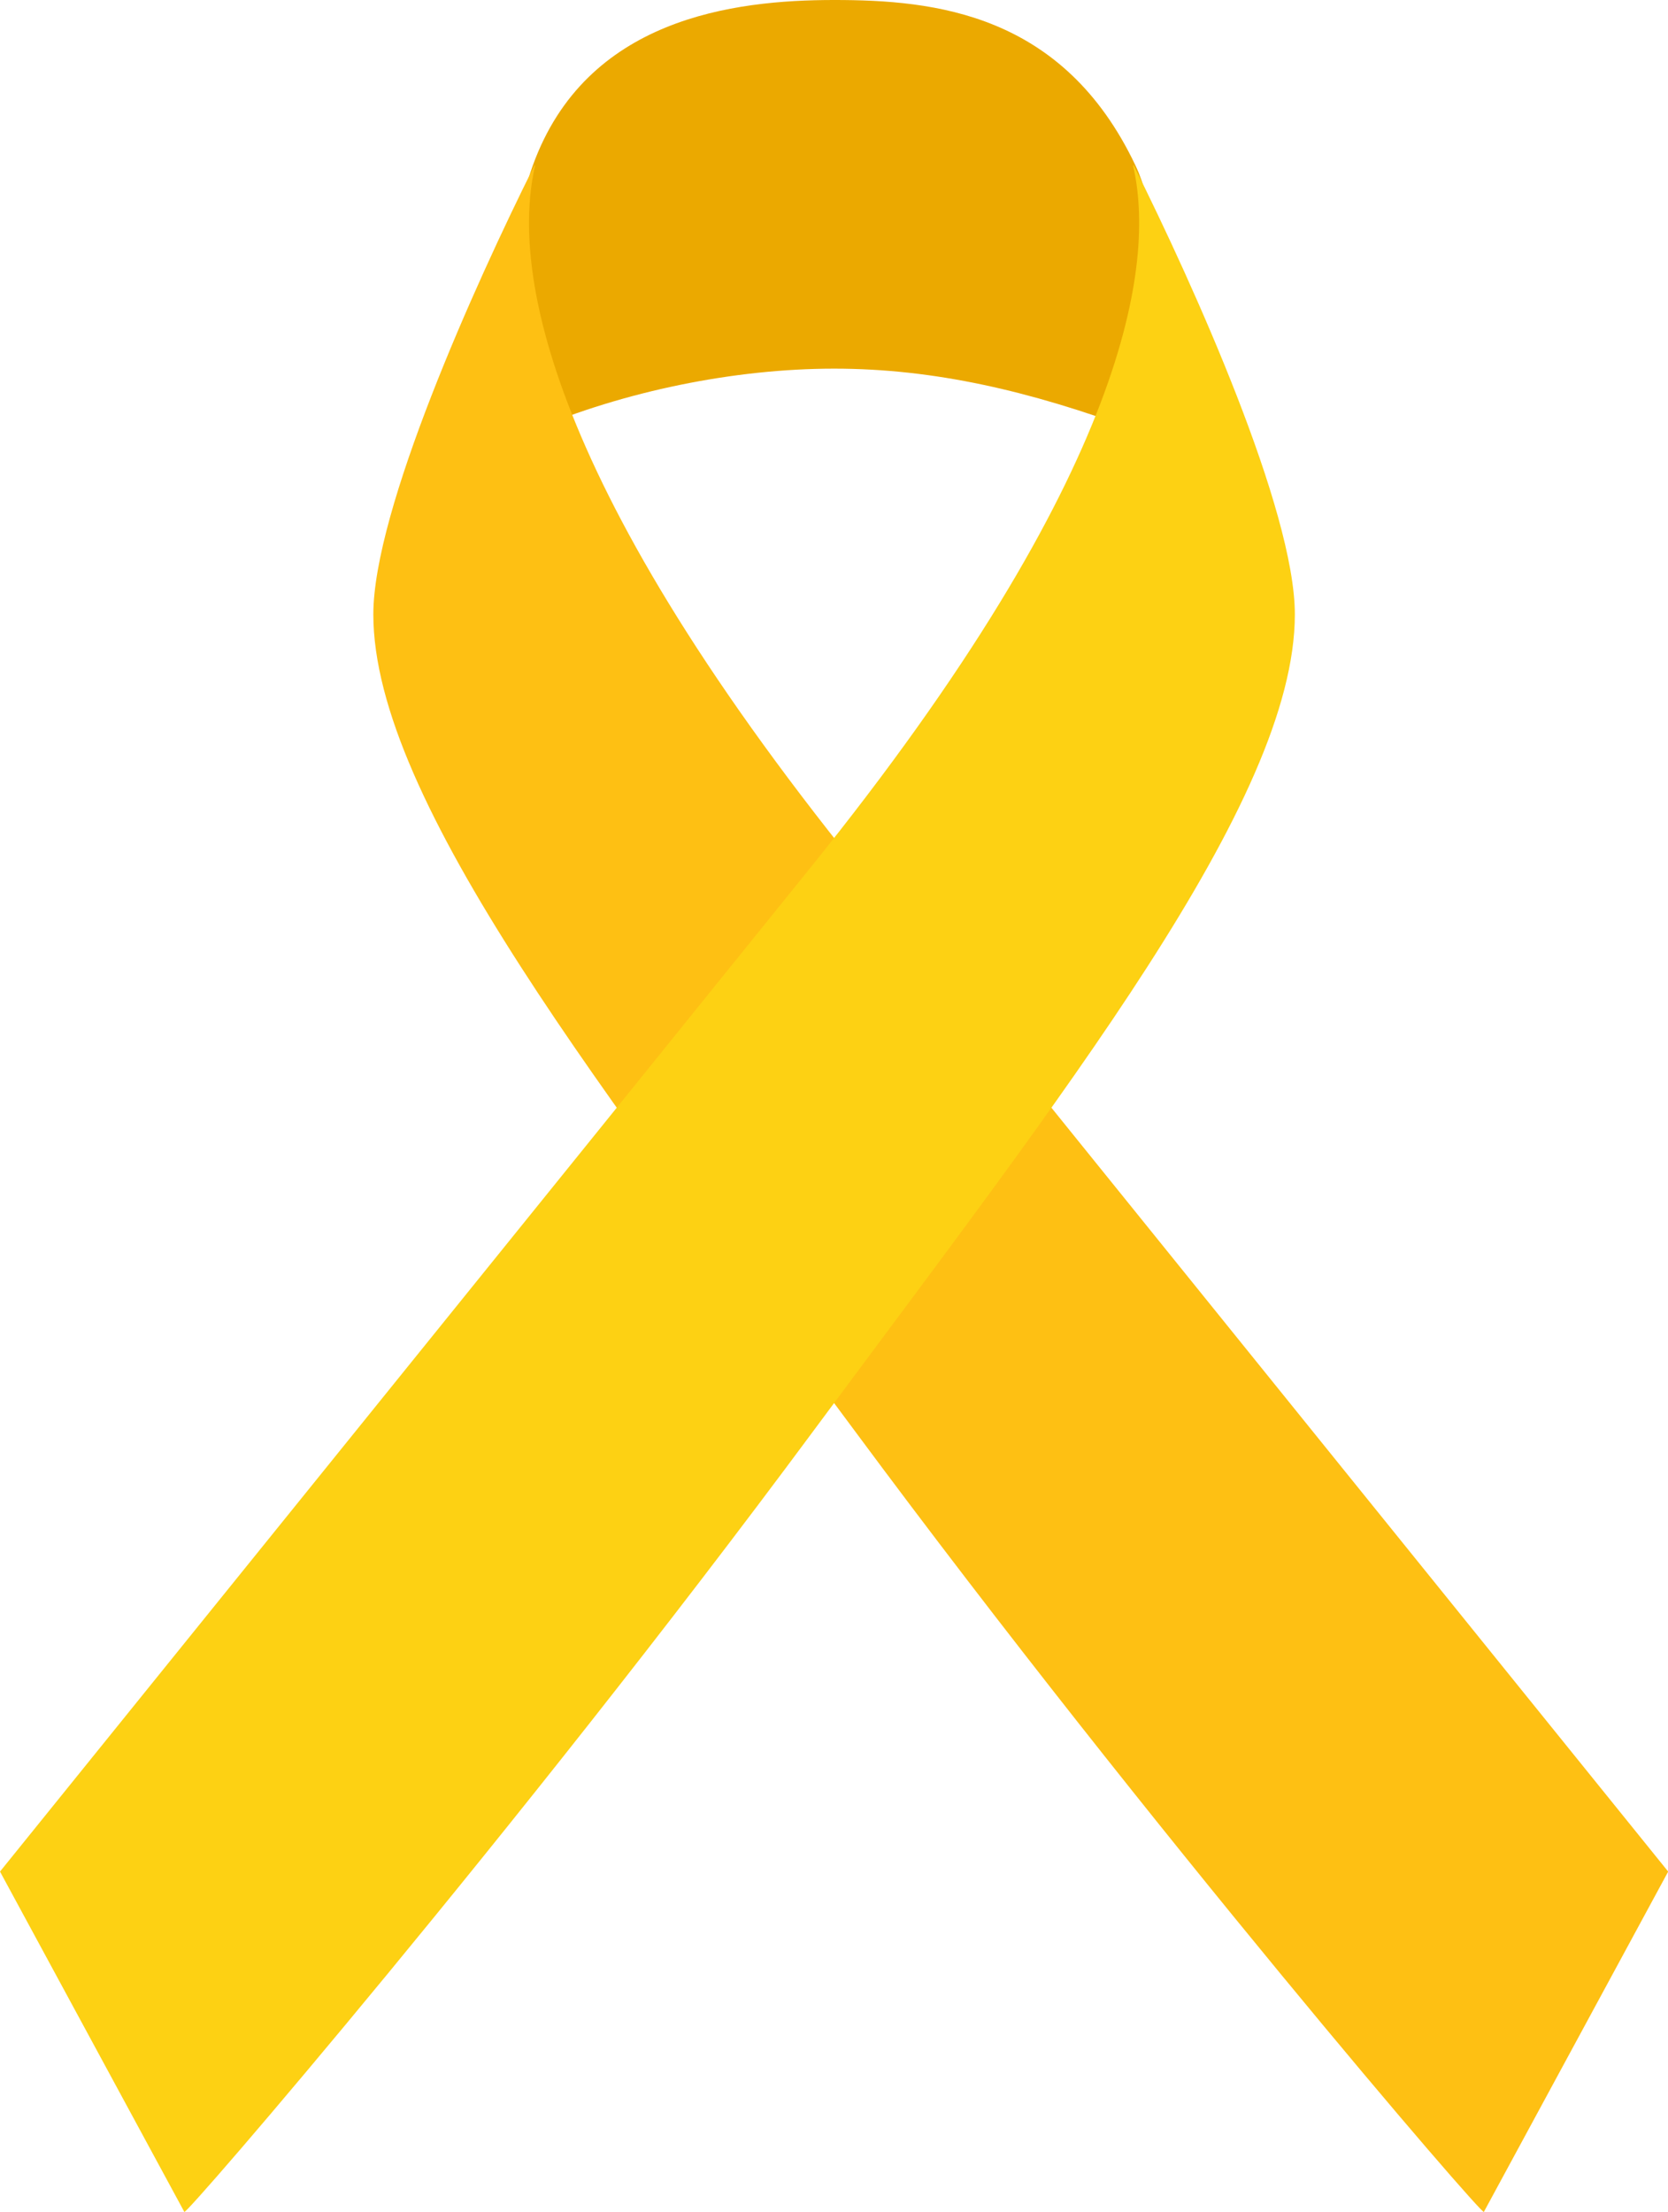
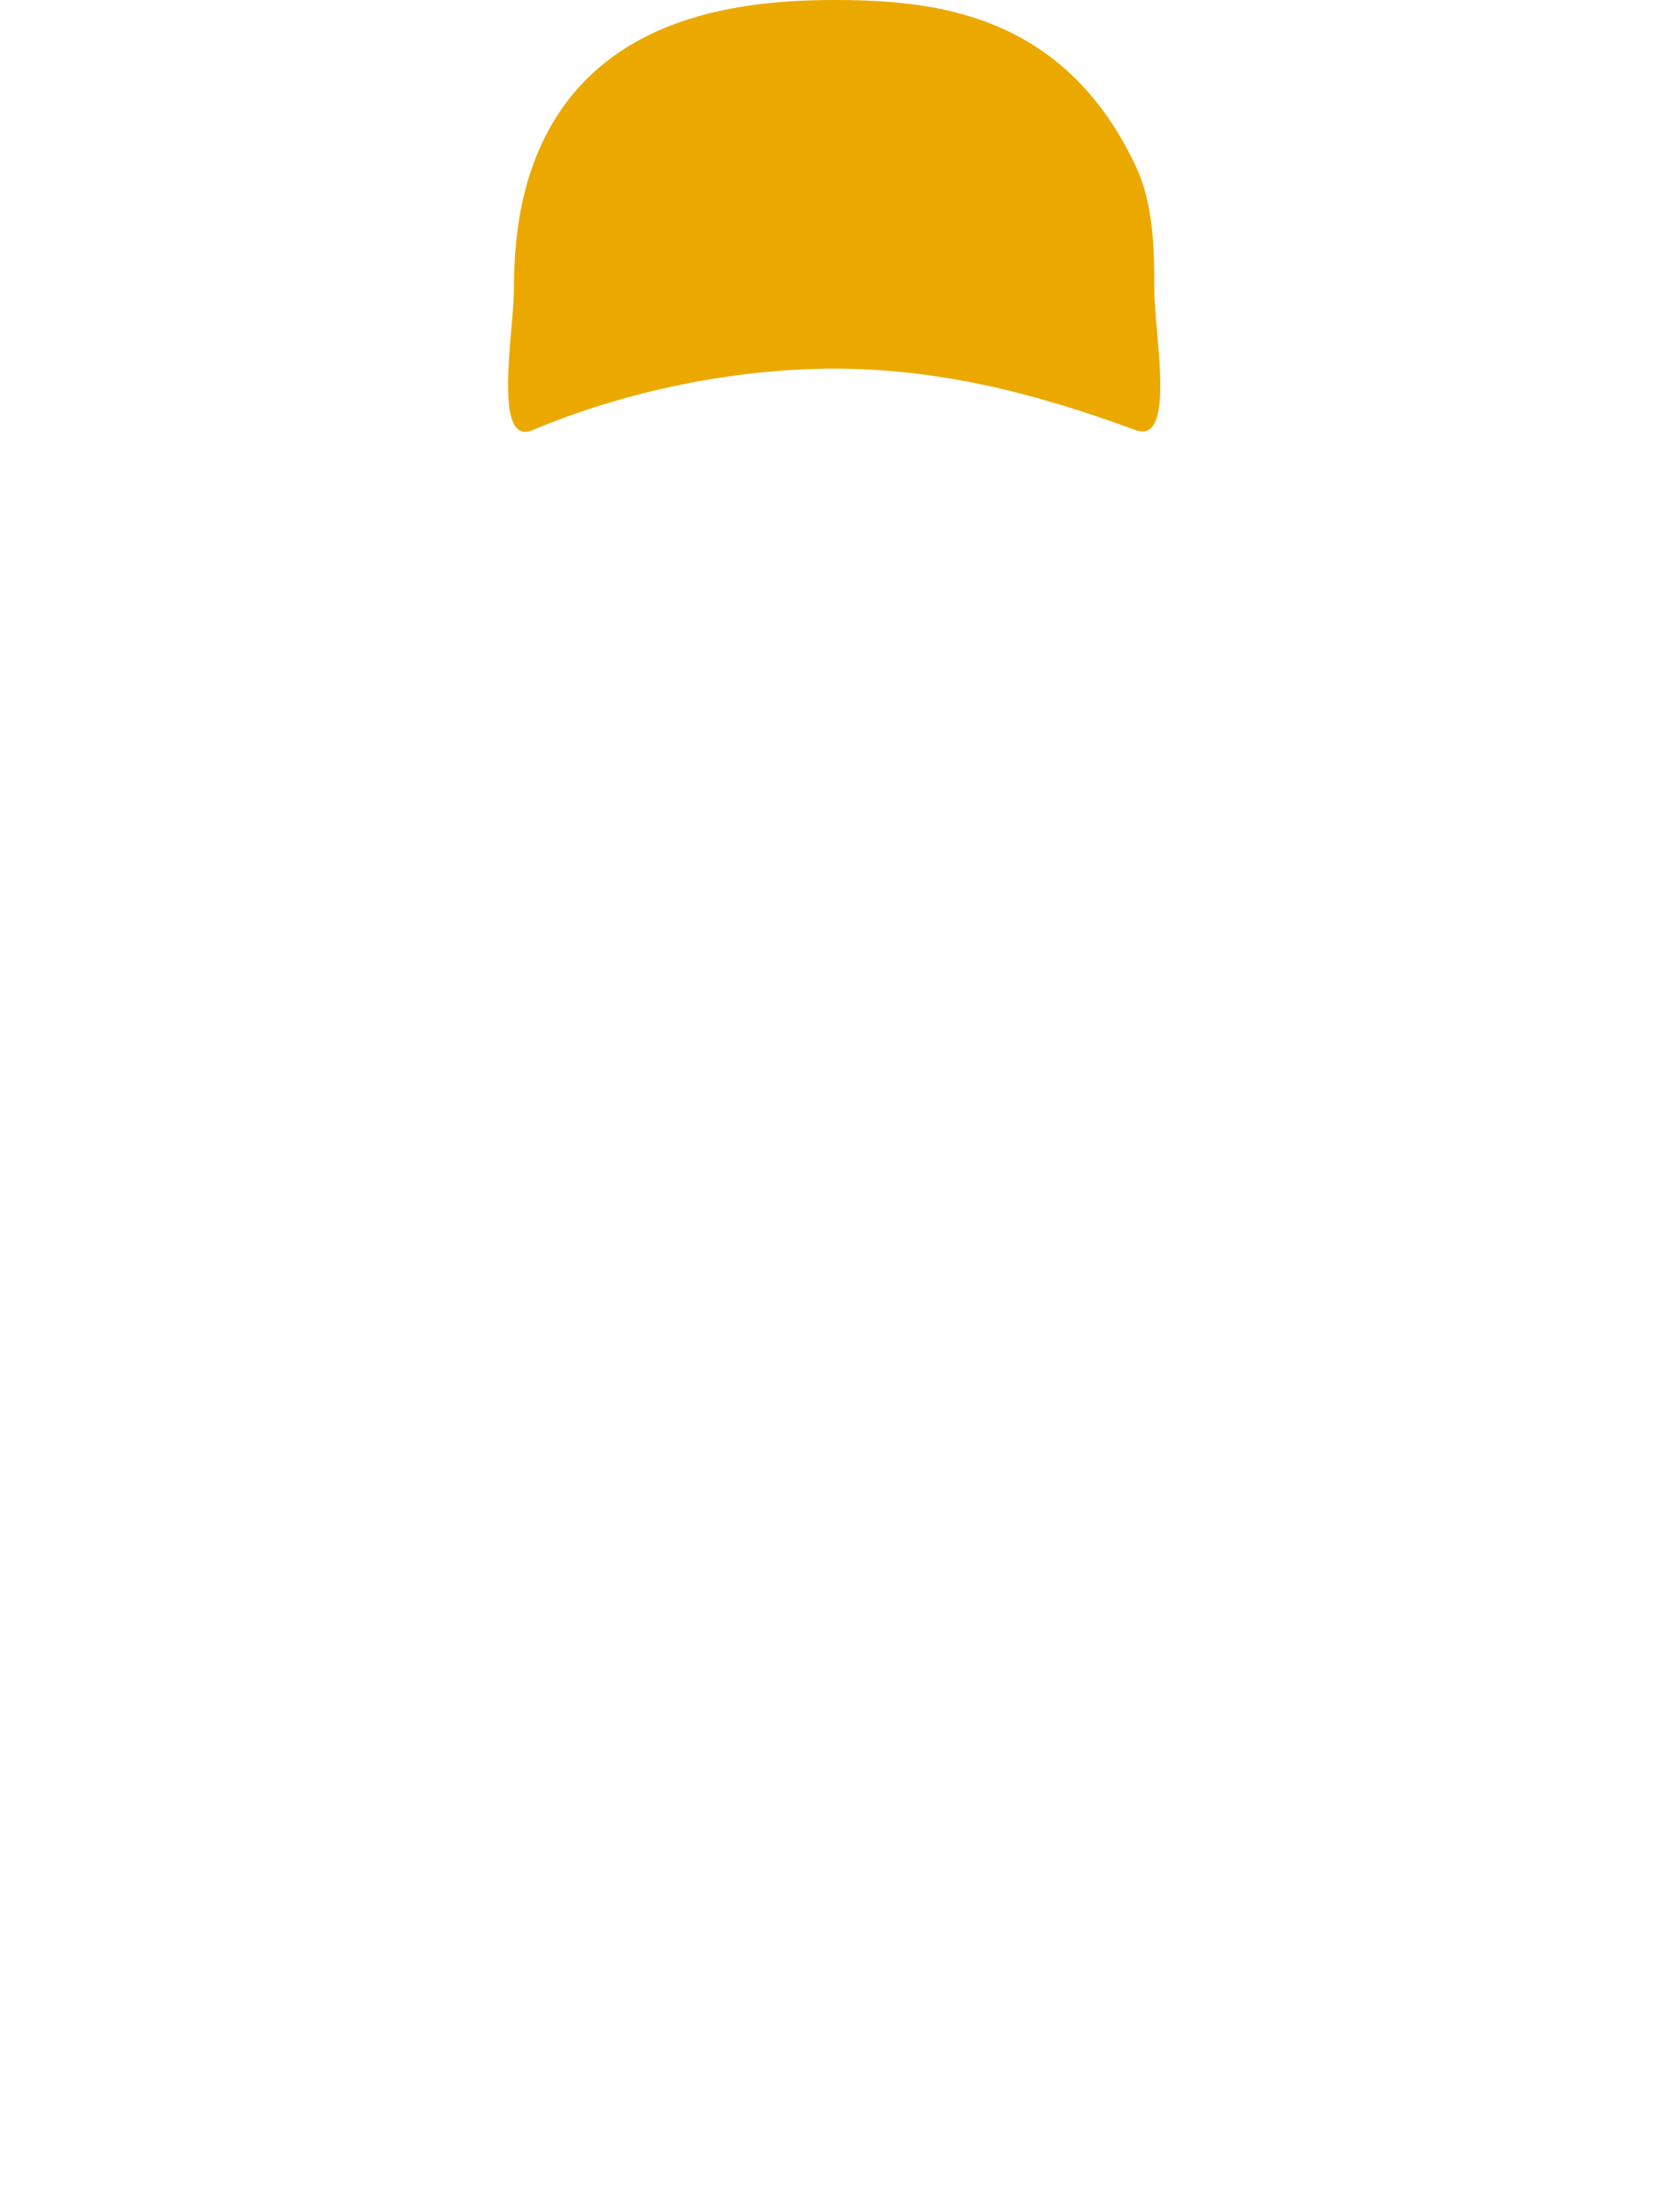
<svg xmlns="http://www.w3.org/2000/svg" width="100%" height="100%" viewBox="0 0 362 480" version="1.1" xml:space="preserve" style="fill-rule:evenodd;clip-rule:evenodd;stroke-linejoin:round;stroke-miterlimit:2;">
  <g>
    <path d="M246.421,35.896c3.922,8.272 4.102,18.019 4.102,27.183c-0,9.23 4.79,33.542 -4.102,30.251c-22.864,-8.462 -43.594,-13.333 -65.391,-13.333c-21.797,0 -45.604,4.949 -65.391,13.333c-8.871,3.759 -4.102,-21.483 -4.102,-30.714c-0,-9.011 1.036,-18.256 4.102,-26.72c11.582,-31.974 43.594,-35.896 65.391,-35.896c21.797,0 49.706,2.82 65.391,35.896Z" style="fill:#eba900;" />
-     <path d="M115.985,35.896l0.153,0c-4.823,20.9 0.352,66.014 70.135,152.542c47.41,58.786 175.767,217.703 175.767,217.703l-39.999,73.843c-0,1.33 -72.27,-82.718 -136.428,-169.332c-54.107,-73.045 -104.59,-136.818 -104.59,-177.323c-0,-22.609 21.955,-71.406 34.962,-97.433Z" style="fill:#fec013;" />
-     <path d="M246.055,35.896c13.006,26.027 34.962,74.824 34.962,97.433c-0.001,40.505 -50.483,104.278 -104.59,177.323c-64.158,86.614 -136.428,170.662 -136.428,169.332l-39.999,-73.843c0,-0 128.356,-158.917 175.766,-217.703c69.784,-86.528 74.958,-131.642 70.136,-152.542l0.153,0Z" style="fill:#fdd113;" />
  </g>
</svg>